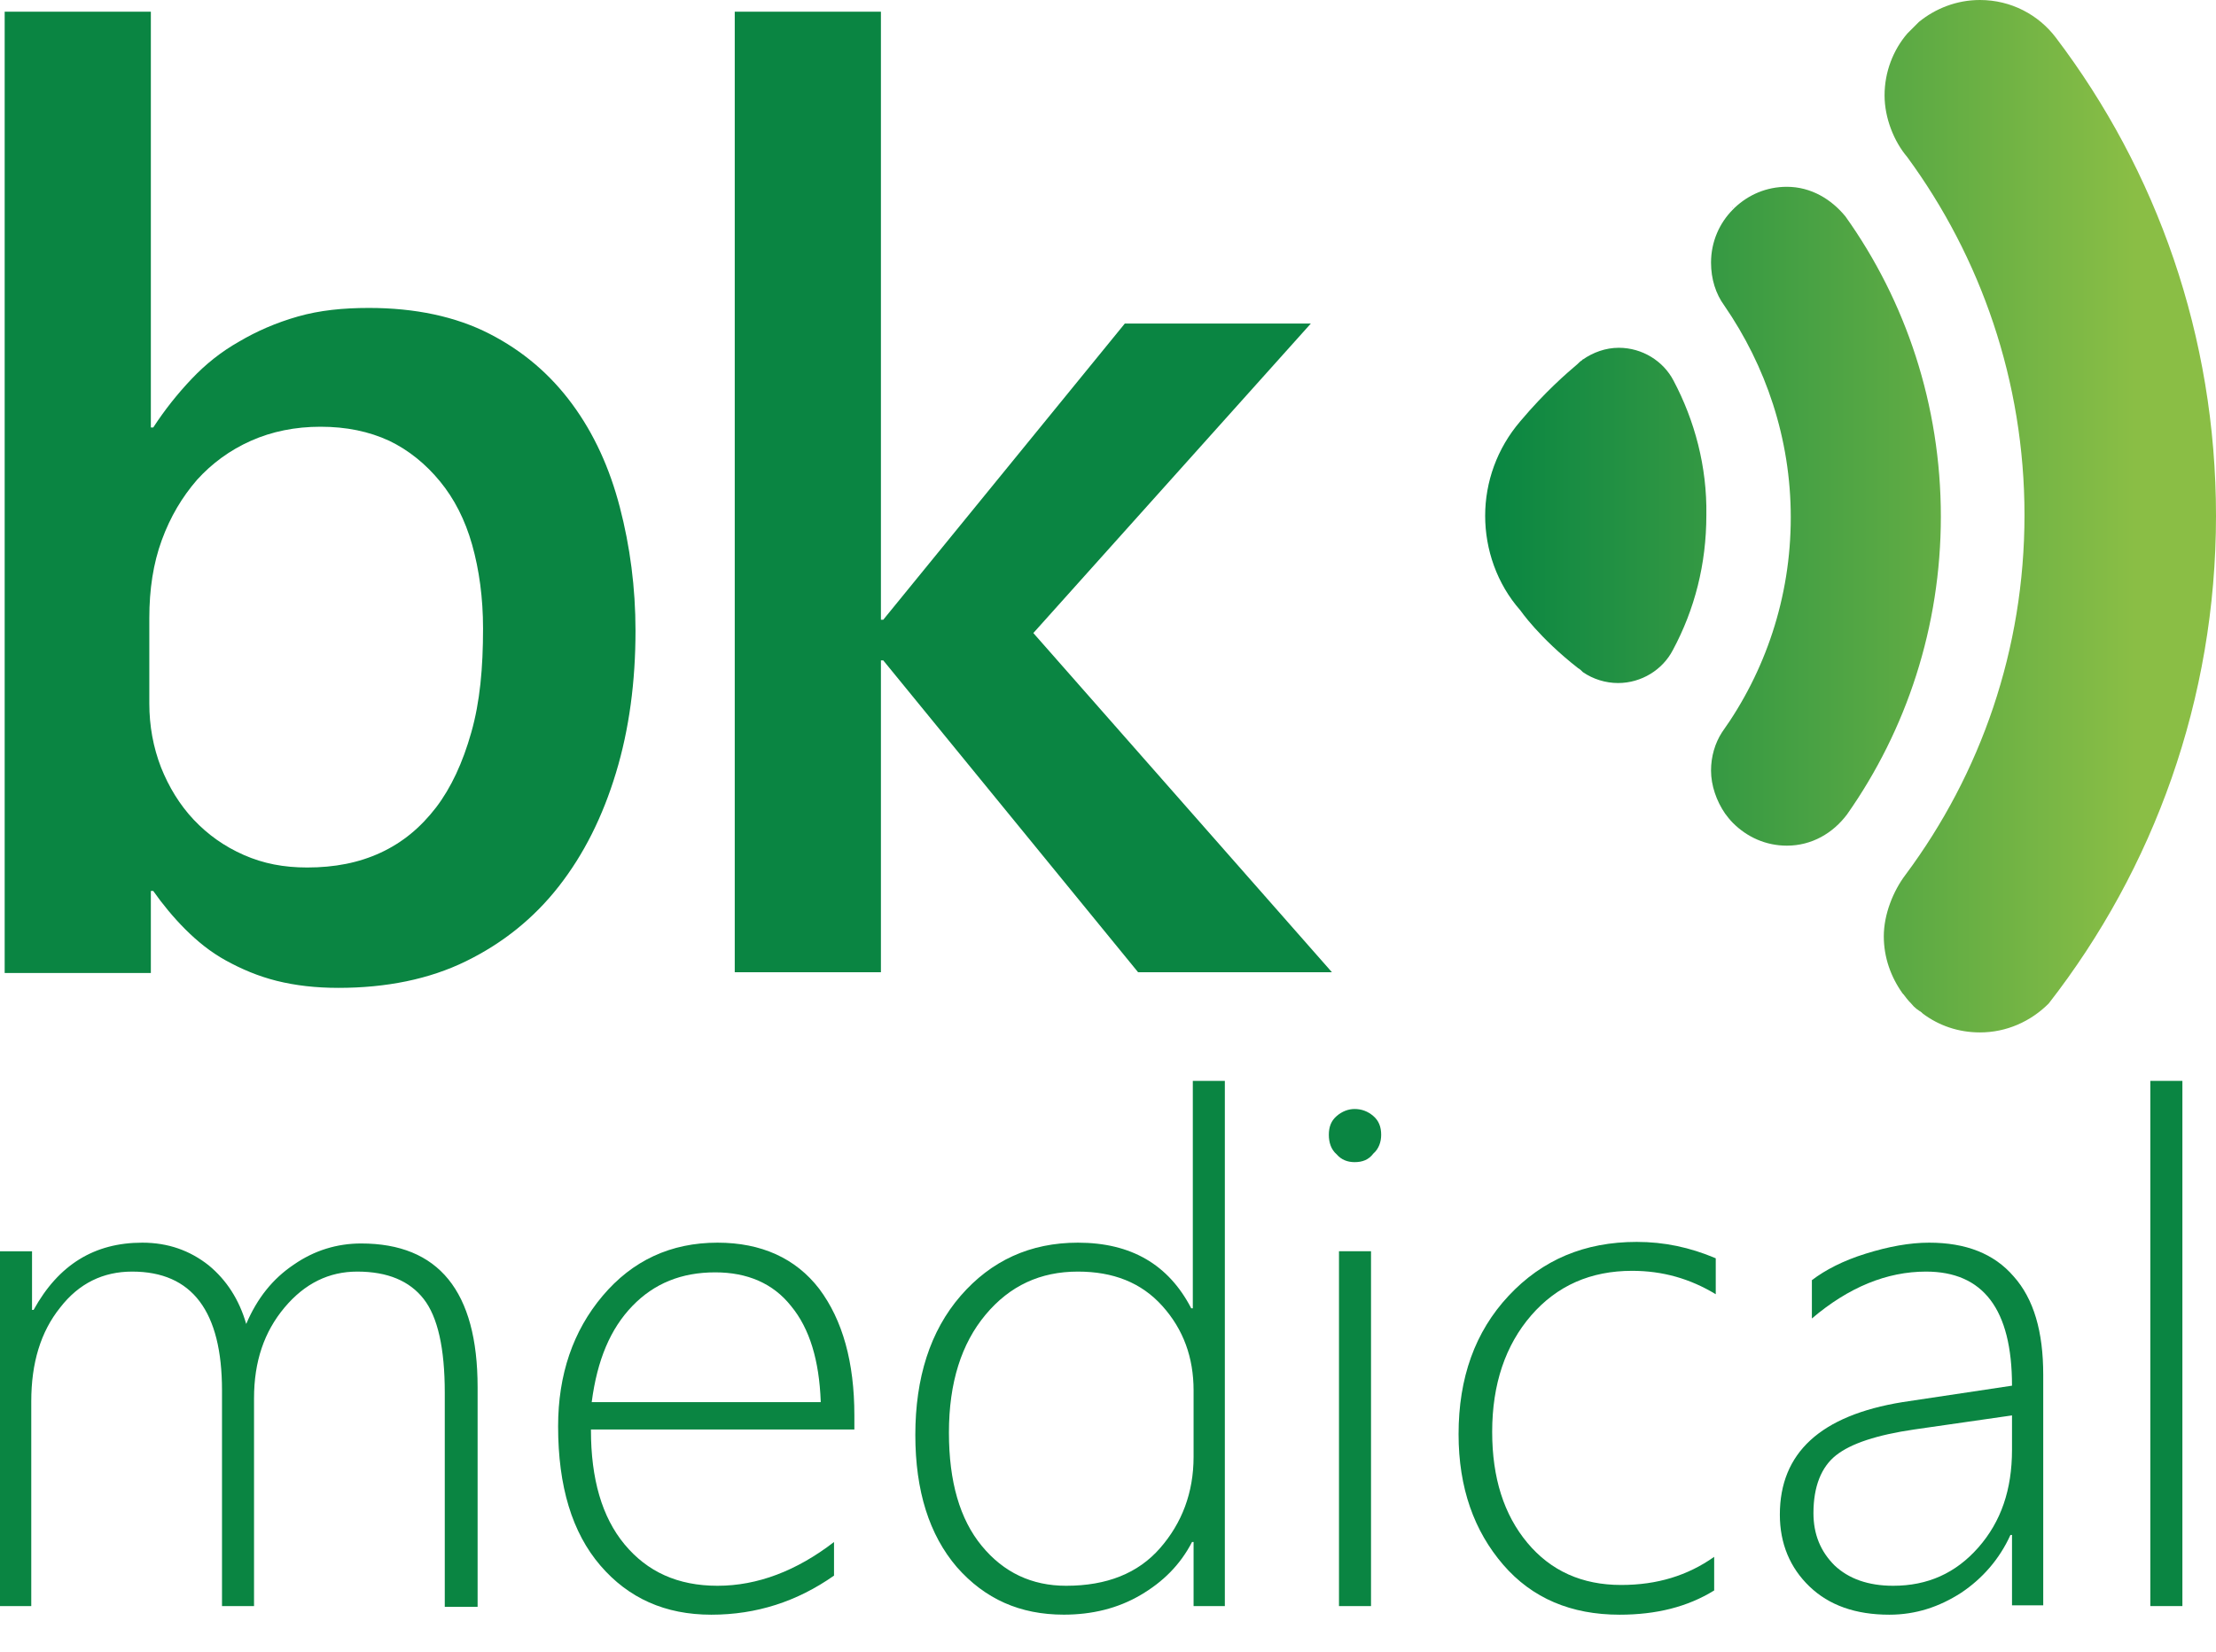
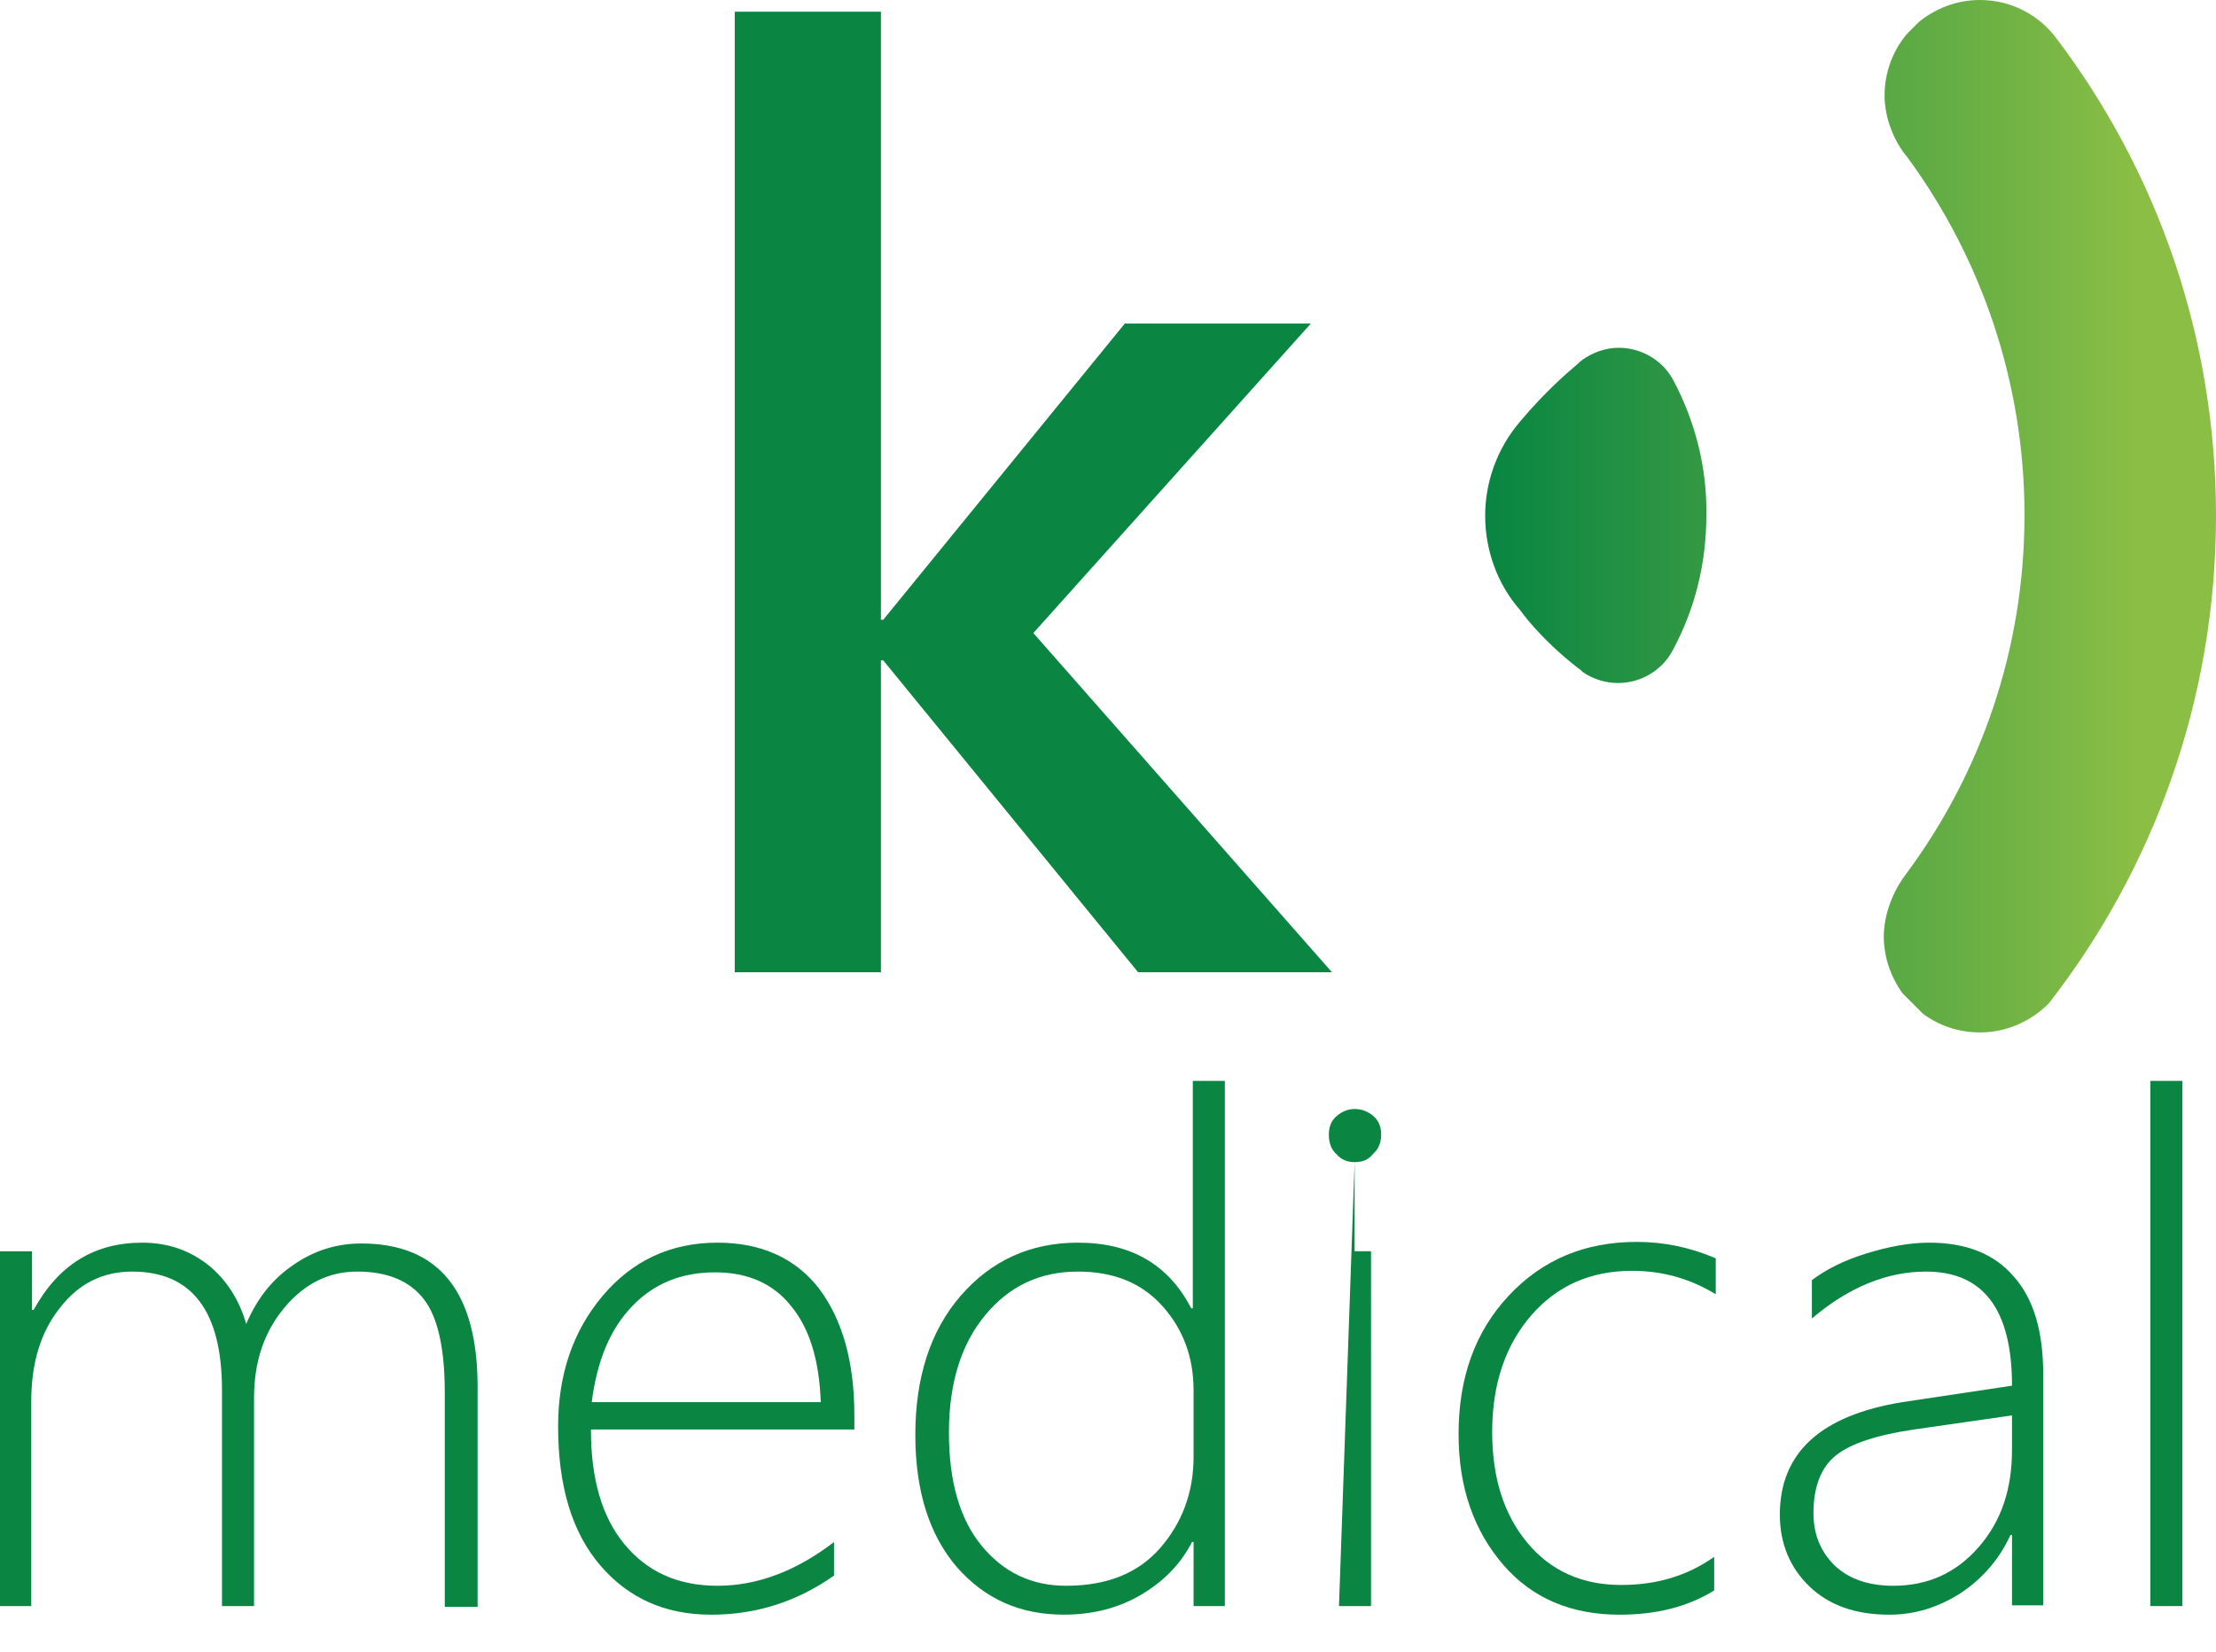
<svg xmlns="http://www.w3.org/2000/svg" width="55" height="41" viewBox="0 0 55 41" fill="none">
-   <path d="M47.434 24.91C47.511 25.008 47.608 25.085 47.725 25.143L47.22 24.639C47.279 24.736 47.356 24.833 47.434 24.91Z" fill="url(#paint0_linear_4693_432)" />
  <path d="M47.317 0.834L47.608 0.543C47.55 0.601 47.492 0.659 47.434 0.717C47.395 0.756 47.356 0.795 47.317 0.834Z" fill="url(#paint1_linear_4693_432)" />
-   <path d="M42.991 5.16L43.03 5.121L43.011 5.141C43.011 5.141 43.011 5.16 42.991 5.16Z" fill="url(#paint2_linear_4693_432)" />
  <path d="M46.755 23.242C46.755 23.765 46.929 24.25 47.22 24.658L47.725 25.162C48.113 25.453 48.598 25.628 49.141 25.628C49.801 25.628 50.402 25.356 50.848 24.91C53.448 21.573 55 17.363 55 12.804C55 8.342 53.526 4.229 51.023 0.931C50.596 0.369 49.917 0 49.141 0C48.559 0 48.035 0.213 47.628 0.543L47.337 0.834C46.988 1.242 46.774 1.785 46.774 2.367C46.774 2.929 47.007 3.511 47.337 3.899C49.16 6.383 50.247 9.467 50.247 12.785C50.247 16.122 49.16 19.206 47.298 21.709C46.988 22.116 46.755 22.698 46.755 23.242Z" fill="url(#paint3_linear_4693_432)" />
-   <path d="M42.816 20.196C42.875 20.274 42.933 20.351 43.011 20.429C43.36 20.778 43.825 20.992 44.349 20.992C44.97 20.992 45.494 20.681 45.843 20.216C47.317 18.12 48.171 15.559 48.171 12.824C48.171 10.05 47.298 7.47 45.804 5.374C45.455 4.947 44.95 4.637 44.349 4.637C43.845 4.637 43.398 4.831 43.049 5.161L43.011 5.2C42.681 5.529 42.467 5.995 42.467 6.519C42.467 6.926 42.584 7.295 42.797 7.586C43.825 9.08 44.446 10.884 44.446 12.843C44.446 14.842 43.806 16.685 42.739 18.178C42.564 18.45 42.467 18.78 42.467 19.129C42.467 19.498 42.603 19.886 42.816 20.196Z" fill="url(#paint4_linear_4693_432)" />
  <path d="M41.536 9.448C41.284 8.963 40.76 8.633 40.178 8.633C39.848 8.633 39.538 8.749 39.286 8.924C39.286 8.924 39.266 8.924 39.266 8.943C39.227 8.963 39.189 9.001 39.15 9.04C38.898 9.254 38.354 9.719 37.734 10.456C37.152 11.135 36.861 11.97 36.861 12.804C36.861 13.638 37.152 14.492 37.734 15.151C37.734 15.151 38.199 15.83 39.169 16.587C39.208 16.606 39.247 16.645 39.266 16.664L39.286 16.684C39.538 16.858 39.848 16.955 40.159 16.955C40.741 16.955 41.264 16.626 41.517 16.141C42.06 15.132 42.351 14.007 42.351 12.784C42.37 11.582 42.06 10.437 41.536 9.448Z" fill="url(#paint5_linear_4693_432)" />
-   <path d="M15.773 15.656C15.773 16.917 15.617 18.101 15.287 19.187C14.958 20.273 14.492 21.205 13.871 22C13.251 22.795 12.475 23.416 11.563 23.862C10.651 24.309 9.584 24.522 8.4 24.522C7.838 24.522 7.333 24.464 6.868 24.348C6.402 24.231 5.995 24.056 5.607 23.843C5.219 23.63 4.889 23.358 4.598 23.067C4.307 22.776 4.035 22.446 3.803 22.116H3.744V24.153H0.116V0.291H3.744V10.612H3.803C4.094 10.166 4.404 9.778 4.753 9.409C5.102 9.041 5.49 8.73 5.937 8.478C6.363 8.226 6.848 8.012 7.392 7.857C7.935 7.702 8.517 7.644 9.157 7.644C10.302 7.644 11.31 7.857 12.145 8.284C12.979 8.711 13.658 9.293 14.201 10.03C14.744 10.767 15.132 11.621 15.384 12.591C15.637 13.561 15.773 14.589 15.773 15.656ZM11.989 15.598C11.989 14.841 11.893 14.143 11.718 13.522C11.543 12.901 11.272 12.377 10.922 11.951C10.573 11.524 10.146 11.175 9.661 10.942C9.157 10.709 8.594 10.593 7.954 10.593C7.333 10.593 6.751 10.709 6.228 10.942C5.704 11.175 5.258 11.504 4.889 11.912C4.52 12.339 4.229 12.824 4.016 13.406C3.803 13.988 3.706 14.628 3.706 15.346V17.46C3.706 18.023 3.803 18.547 3.997 19.051C4.191 19.536 4.462 19.982 4.811 20.351C5.161 20.72 5.568 21.011 6.053 21.224C6.538 21.437 7.042 21.534 7.624 21.534C8.303 21.534 8.905 21.418 9.448 21.166C9.991 20.914 10.437 20.545 10.825 20.041C11.194 19.556 11.485 18.935 11.698 18.178C11.912 17.422 11.989 16.587 11.989 15.598Z" fill="#0A8542" />
  <path d="M28.247 24.134L21.922 16.393H21.864V24.134H18.236V0.291H21.864V15.384H21.922L27.917 8.032H32.534L25.647 15.714L33.058 24.134H28.247Z" fill="#0A8542" />
  <path d="M11.039 39.868V34.572C11.039 33.466 10.864 32.69 10.515 32.244C10.166 31.798 9.623 31.565 8.866 31.565C8.168 31.565 7.566 31.856 7.062 32.457C6.557 33.059 6.305 33.796 6.305 34.708V39.868H5.51V34.514C5.51 32.554 4.772 31.565 3.279 31.565C2.561 31.565 1.959 31.856 1.494 32.457C1.009 33.059 0.776 33.835 0.776 34.785V39.868H0V31.061H0.795V32.516H0.834C1.455 31.39 2.347 30.847 3.531 30.847C4.171 30.847 4.714 31.041 5.18 31.41C5.626 31.778 5.937 32.263 6.111 32.865C6.383 32.225 6.771 31.74 7.295 31.39C7.799 31.041 8.362 30.867 8.963 30.867C10.884 30.867 11.854 32.05 11.854 34.436V39.888H11.039V39.868Z" fill="#0A8542" />
  <path d="M14.667 35.503C14.667 36.706 14.938 37.657 15.501 38.336C16.064 39.015 16.82 39.364 17.809 39.364C18.799 39.364 19.769 38.995 20.7 38.278V39.112C19.788 39.752 18.78 40.082 17.654 40.082C16.51 40.082 15.598 39.674 14.899 38.859C14.201 38.045 13.852 36.9 13.852 35.406C13.852 34.126 14.22 33.039 14.958 32.166C15.695 31.293 16.645 30.847 17.809 30.847C18.896 30.847 19.75 31.235 20.332 31.992C20.914 32.768 21.205 33.815 21.205 35.135V35.484H14.667V35.503ZM20.37 34.785C20.332 33.777 20.099 32.981 19.633 32.419C19.187 31.856 18.547 31.584 17.751 31.584C16.917 31.584 16.238 31.856 15.695 32.419C15.152 32.981 14.822 33.757 14.686 34.805H20.37V34.785Z" fill="#0A8542" />
  <path d="M29.624 39.868V38.277H29.586C29.295 38.84 28.868 39.267 28.305 39.596C27.742 39.926 27.102 40.081 26.404 40.081C25.317 40.081 24.445 39.694 23.746 38.898C23.067 38.103 22.718 37.016 22.718 35.619C22.718 34.203 23.086 33.039 23.843 32.166C24.6 31.293 25.57 30.847 26.753 30.847C28.072 30.847 29.003 31.39 29.566 32.477H29.605V26.831H30.4V39.868H29.624ZM29.624 34.514C29.624 33.699 29.372 33 28.848 32.418C28.325 31.836 27.626 31.565 26.753 31.565C25.822 31.565 25.065 31.914 24.464 32.632C23.863 33.35 23.552 34.32 23.552 35.561C23.552 36.783 23.824 37.715 24.367 38.374C24.91 39.034 25.608 39.364 26.462 39.364C27.471 39.364 28.247 39.053 28.79 38.432C29.333 37.812 29.624 37.055 29.624 36.163V34.514Z" fill="#0A8542" />
-   <path d="M33.621 28.848C33.446 28.848 33.291 28.79 33.175 28.654C33.039 28.538 32.981 28.363 32.981 28.169C32.981 27.975 33.039 27.82 33.175 27.704C33.31 27.587 33.466 27.529 33.621 27.529C33.795 27.529 33.951 27.587 34.086 27.704C34.222 27.82 34.28 27.975 34.28 28.169C34.28 28.344 34.222 28.518 34.086 28.635C33.97 28.79 33.815 28.848 33.621 28.848ZM33.233 39.868V31.06H34.028V39.868H33.233Z" fill="#0A8542" />
+   <path d="M33.621 28.848C33.446 28.848 33.291 28.79 33.175 28.654C33.039 28.538 32.981 28.363 32.981 28.169C32.981 27.975 33.039 27.82 33.175 27.704C33.31 27.587 33.466 27.529 33.621 27.529C33.795 27.529 33.951 27.587 34.086 27.704C34.222 27.82 34.28 27.975 34.28 28.169C34.28 28.344 34.222 28.518 34.086 28.635C33.97 28.79 33.815 28.848 33.621 28.848ZV31.06H34.028V39.868H33.233Z" fill="#0A8542" />
  <path d="M42.545 39.48C41.885 39.888 41.109 40.082 40.197 40.082C38.995 40.082 38.025 39.674 37.307 38.84C36.589 38.006 36.201 36.939 36.201 35.6C36.201 34.203 36.608 33.059 37.443 32.166C38.277 31.274 39.325 30.828 40.624 30.828C41.303 30.828 41.944 30.963 42.584 31.235V32.127C41.944 31.739 41.264 31.546 40.508 31.546C39.48 31.546 38.645 31.914 38.005 32.651C37.365 33.389 37.035 34.358 37.035 35.542C37.035 36.687 37.326 37.598 37.908 38.297C38.49 38.995 39.266 39.344 40.236 39.344C41.129 39.344 41.885 39.112 42.545 38.646V39.48Z" fill="#0A8542" />
  <path d="M49.937 39.868V38.103H49.898C49.626 38.704 49.199 39.189 48.675 39.538C48.132 39.888 47.55 40.082 46.891 40.082C46.056 40.082 45.397 39.849 44.912 39.383C44.427 38.918 44.175 38.316 44.175 37.599C44.175 36.066 45.183 35.135 47.22 34.805L49.937 34.397C49.937 32.496 49.219 31.565 47.802 31.565C46.832 31.565 45.882 31.953 44.97 32.729V31.778C45.3 31.526 45.746 31.293 46.309 31.119C46.871 30.944 47.395 30.847 47.88 30.847C48.792 30.847 49.49 31.119 49.975 31.681C50.48 32.244 50.712 33.059 50.712 34.126V39.849H49.937V39.868ZM47.511 35.484C46.58 35.62 45.94 35.833 45.571 36.124C45.203 36.415 45.009 36.9 45.009 37.56C45.009 38.084 45.183 38.51 45.533 38.859C45.882 39.189 46.367 39.364 46.988 39.364C47.841 39.364 48.54 39.053 49.102 38.413C49.665 37.773 49.937 36.978 49.937 35.988V35.135L47.511 35.484Z" fill="#0A8542" />
  <path d="M53.37 39.868V26.831H54.166V39.868H53.37Z" fill="#0A8542" />
  <defs>
    <linearGradient id="paint0_linear_4693_432" x1="35.928" y1="24.905" x2="52.997" y2="24.905" gradientUnits="userSpaceOnUse">
      <stop stop-color="#008242" />
      <stop offset="1" stop-color="#8ABE45" />
    </linearGradient>
    <linearGradient id="paint1_linear_4693_432" x1="35.928" y1="0.696" x2="52.997" y2="0.696" gradientUnits="userSpaceOnUse">
      <stop stop-color="#008242" />
      <stop offset="1" stop-color="#8ABE45" />
    </linearGradient>
    <linearGradient id="paint2_linear_4693_432" x1="35.929" y1="5.144" x2="52.998" y2="5.144" gradientUnits="userSpaceOnUse">
      <stop stop-color="#008242" />
      <stop offset="1" stop-color="#8ABE45" />
    </linearGradient>
    <linearGradient id="paint3_linear_4693_432" x1="35.932" y1="12.811" x2="52.995" y2="12.811" gradientUnits="userSpaceOnUse">
      <stop stop-color="#008242" />
      <stop offset="1" stop-color="#8ABE45" />
    </linearGradient>
    <linearGradient id="paint4_linear_4693_432" x1="35.932" y1="12.789" x2="52.995" y2="12.789" gradientUnits="userSpaceOnUse">
      <stop stop-color="#008242" />
      <stop offset="1" stop-color="#8ABE45" />
    </linearGradient>
    <linearGradient id="paint5_linear_4693_432" x1="35.932" y1="12.799" x2="52.995" y2="12.799" gradientUnits="userSpaceOnUse">
      <stop stop-color="#008242" />
      <stop offset="1" stop-color="#8ABE45" />
    </linearGradient>
  </defs>
</svg>